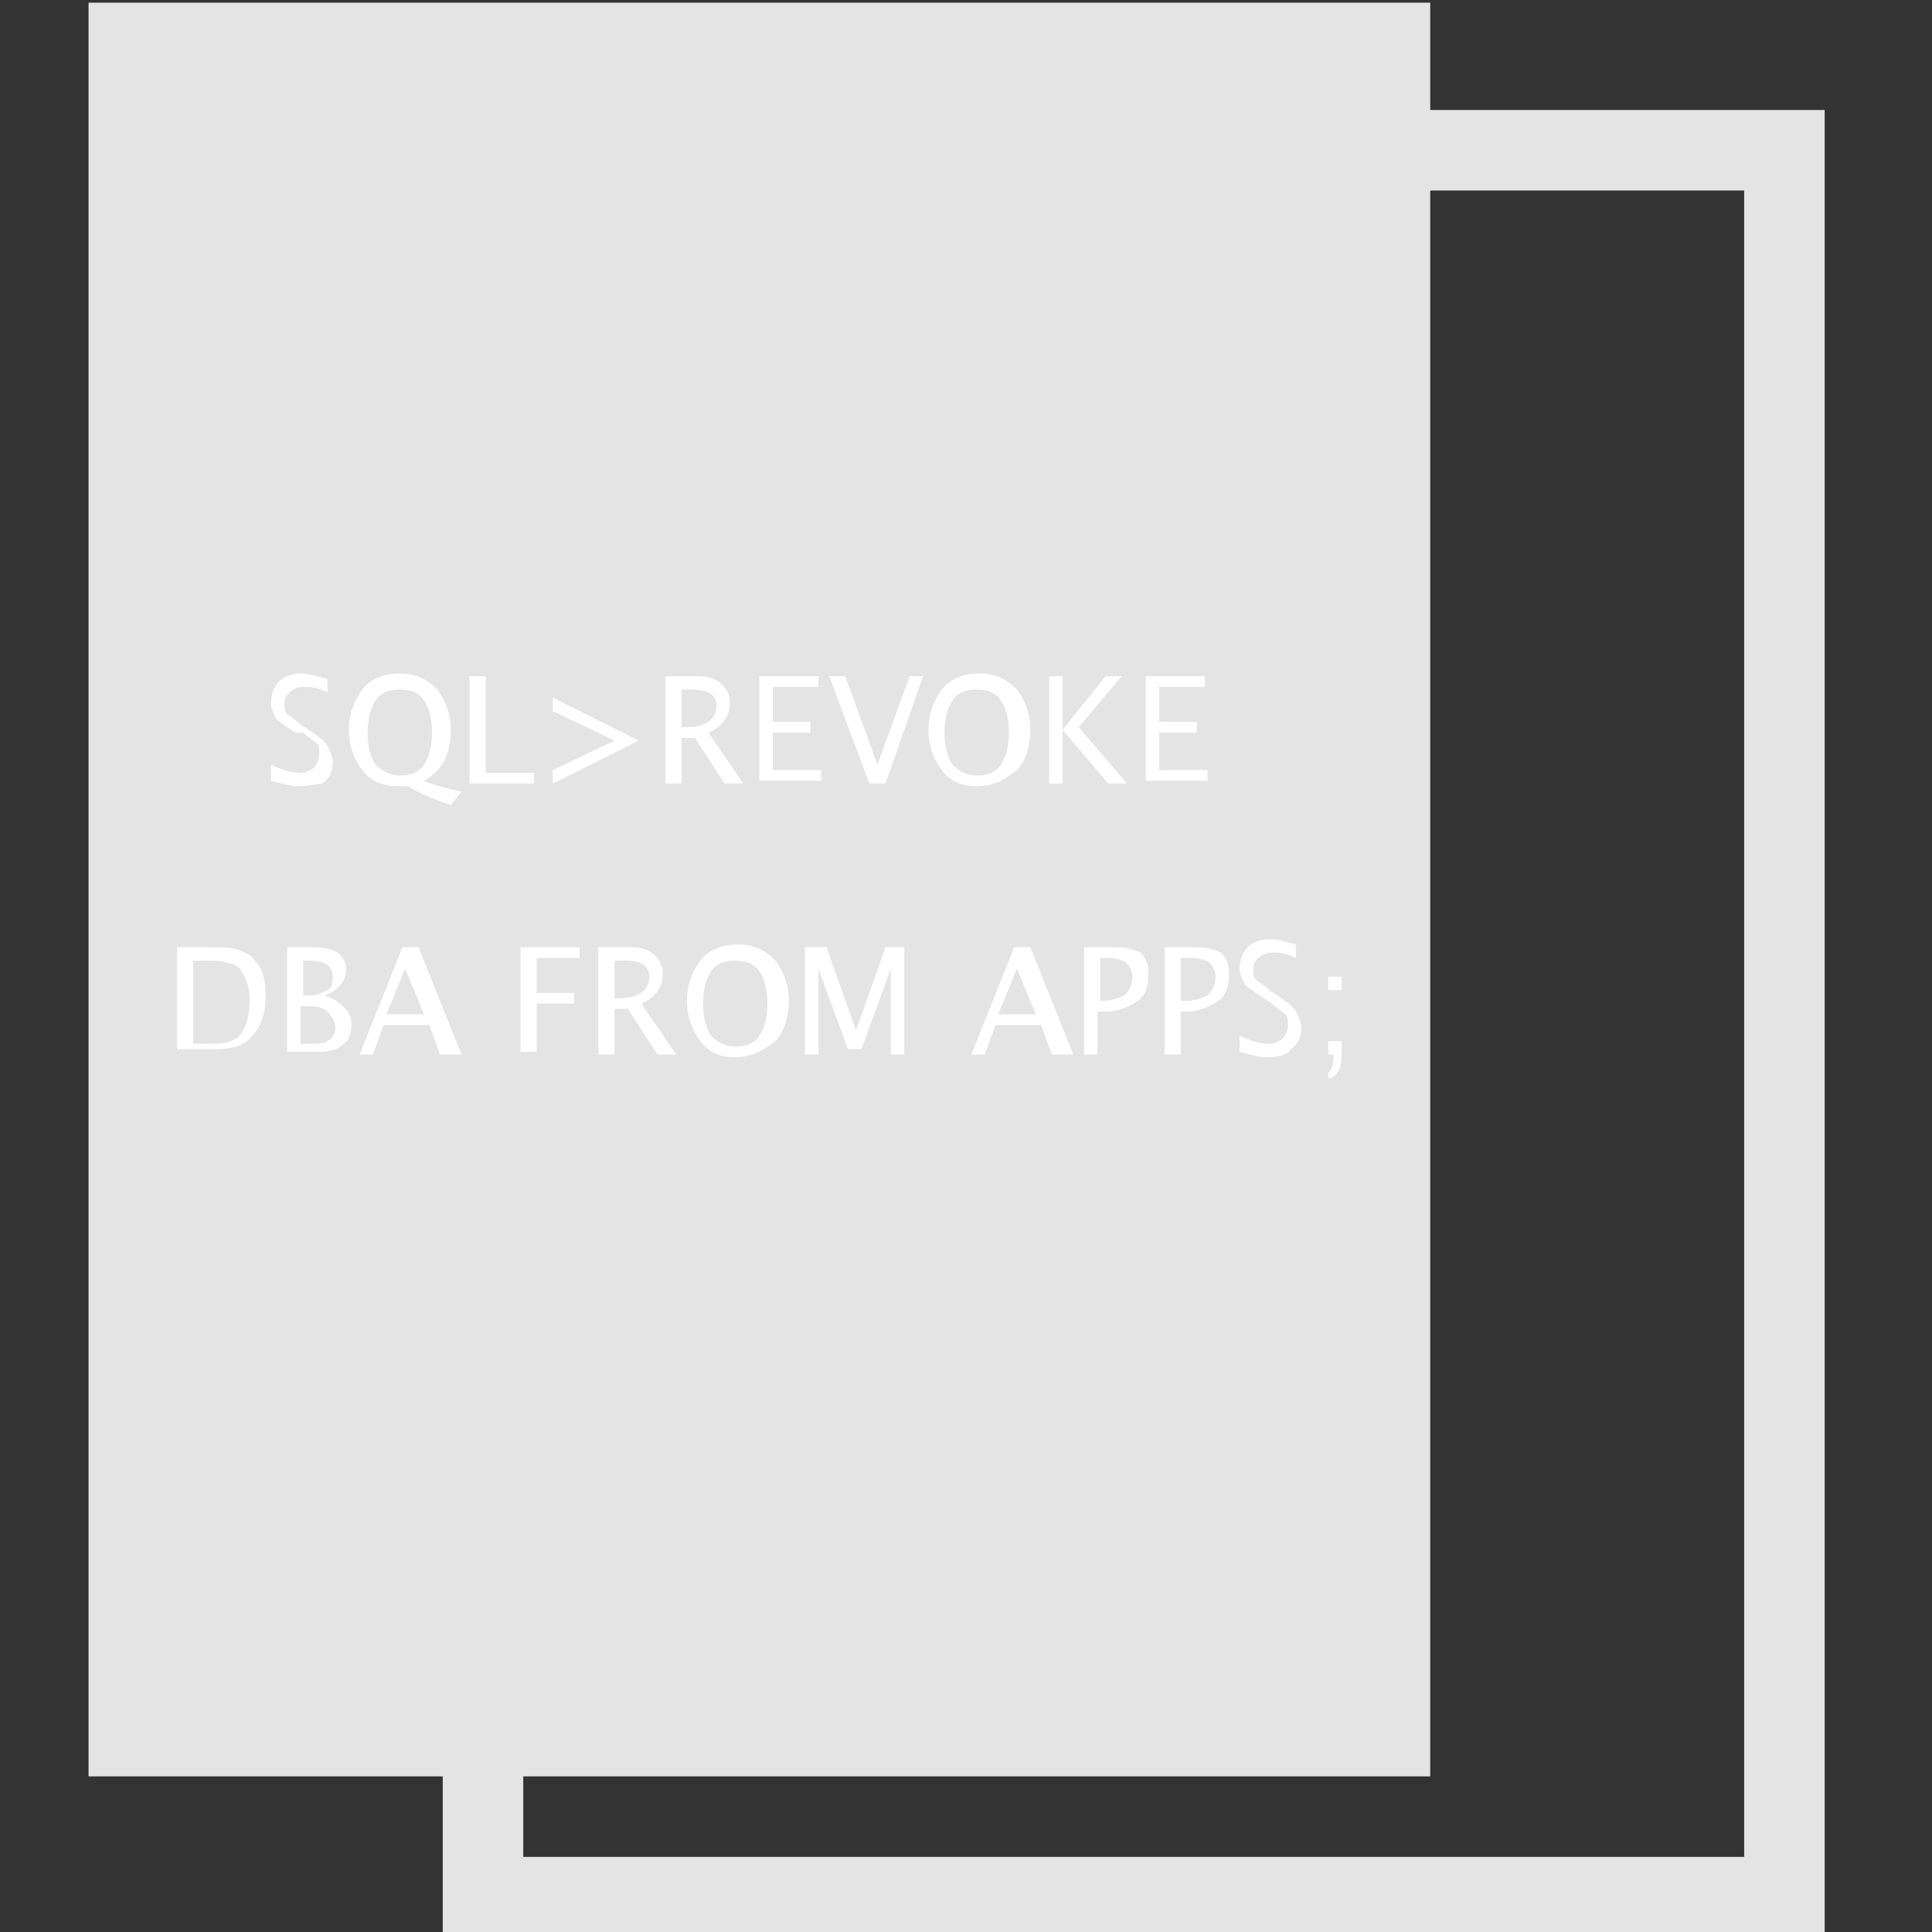
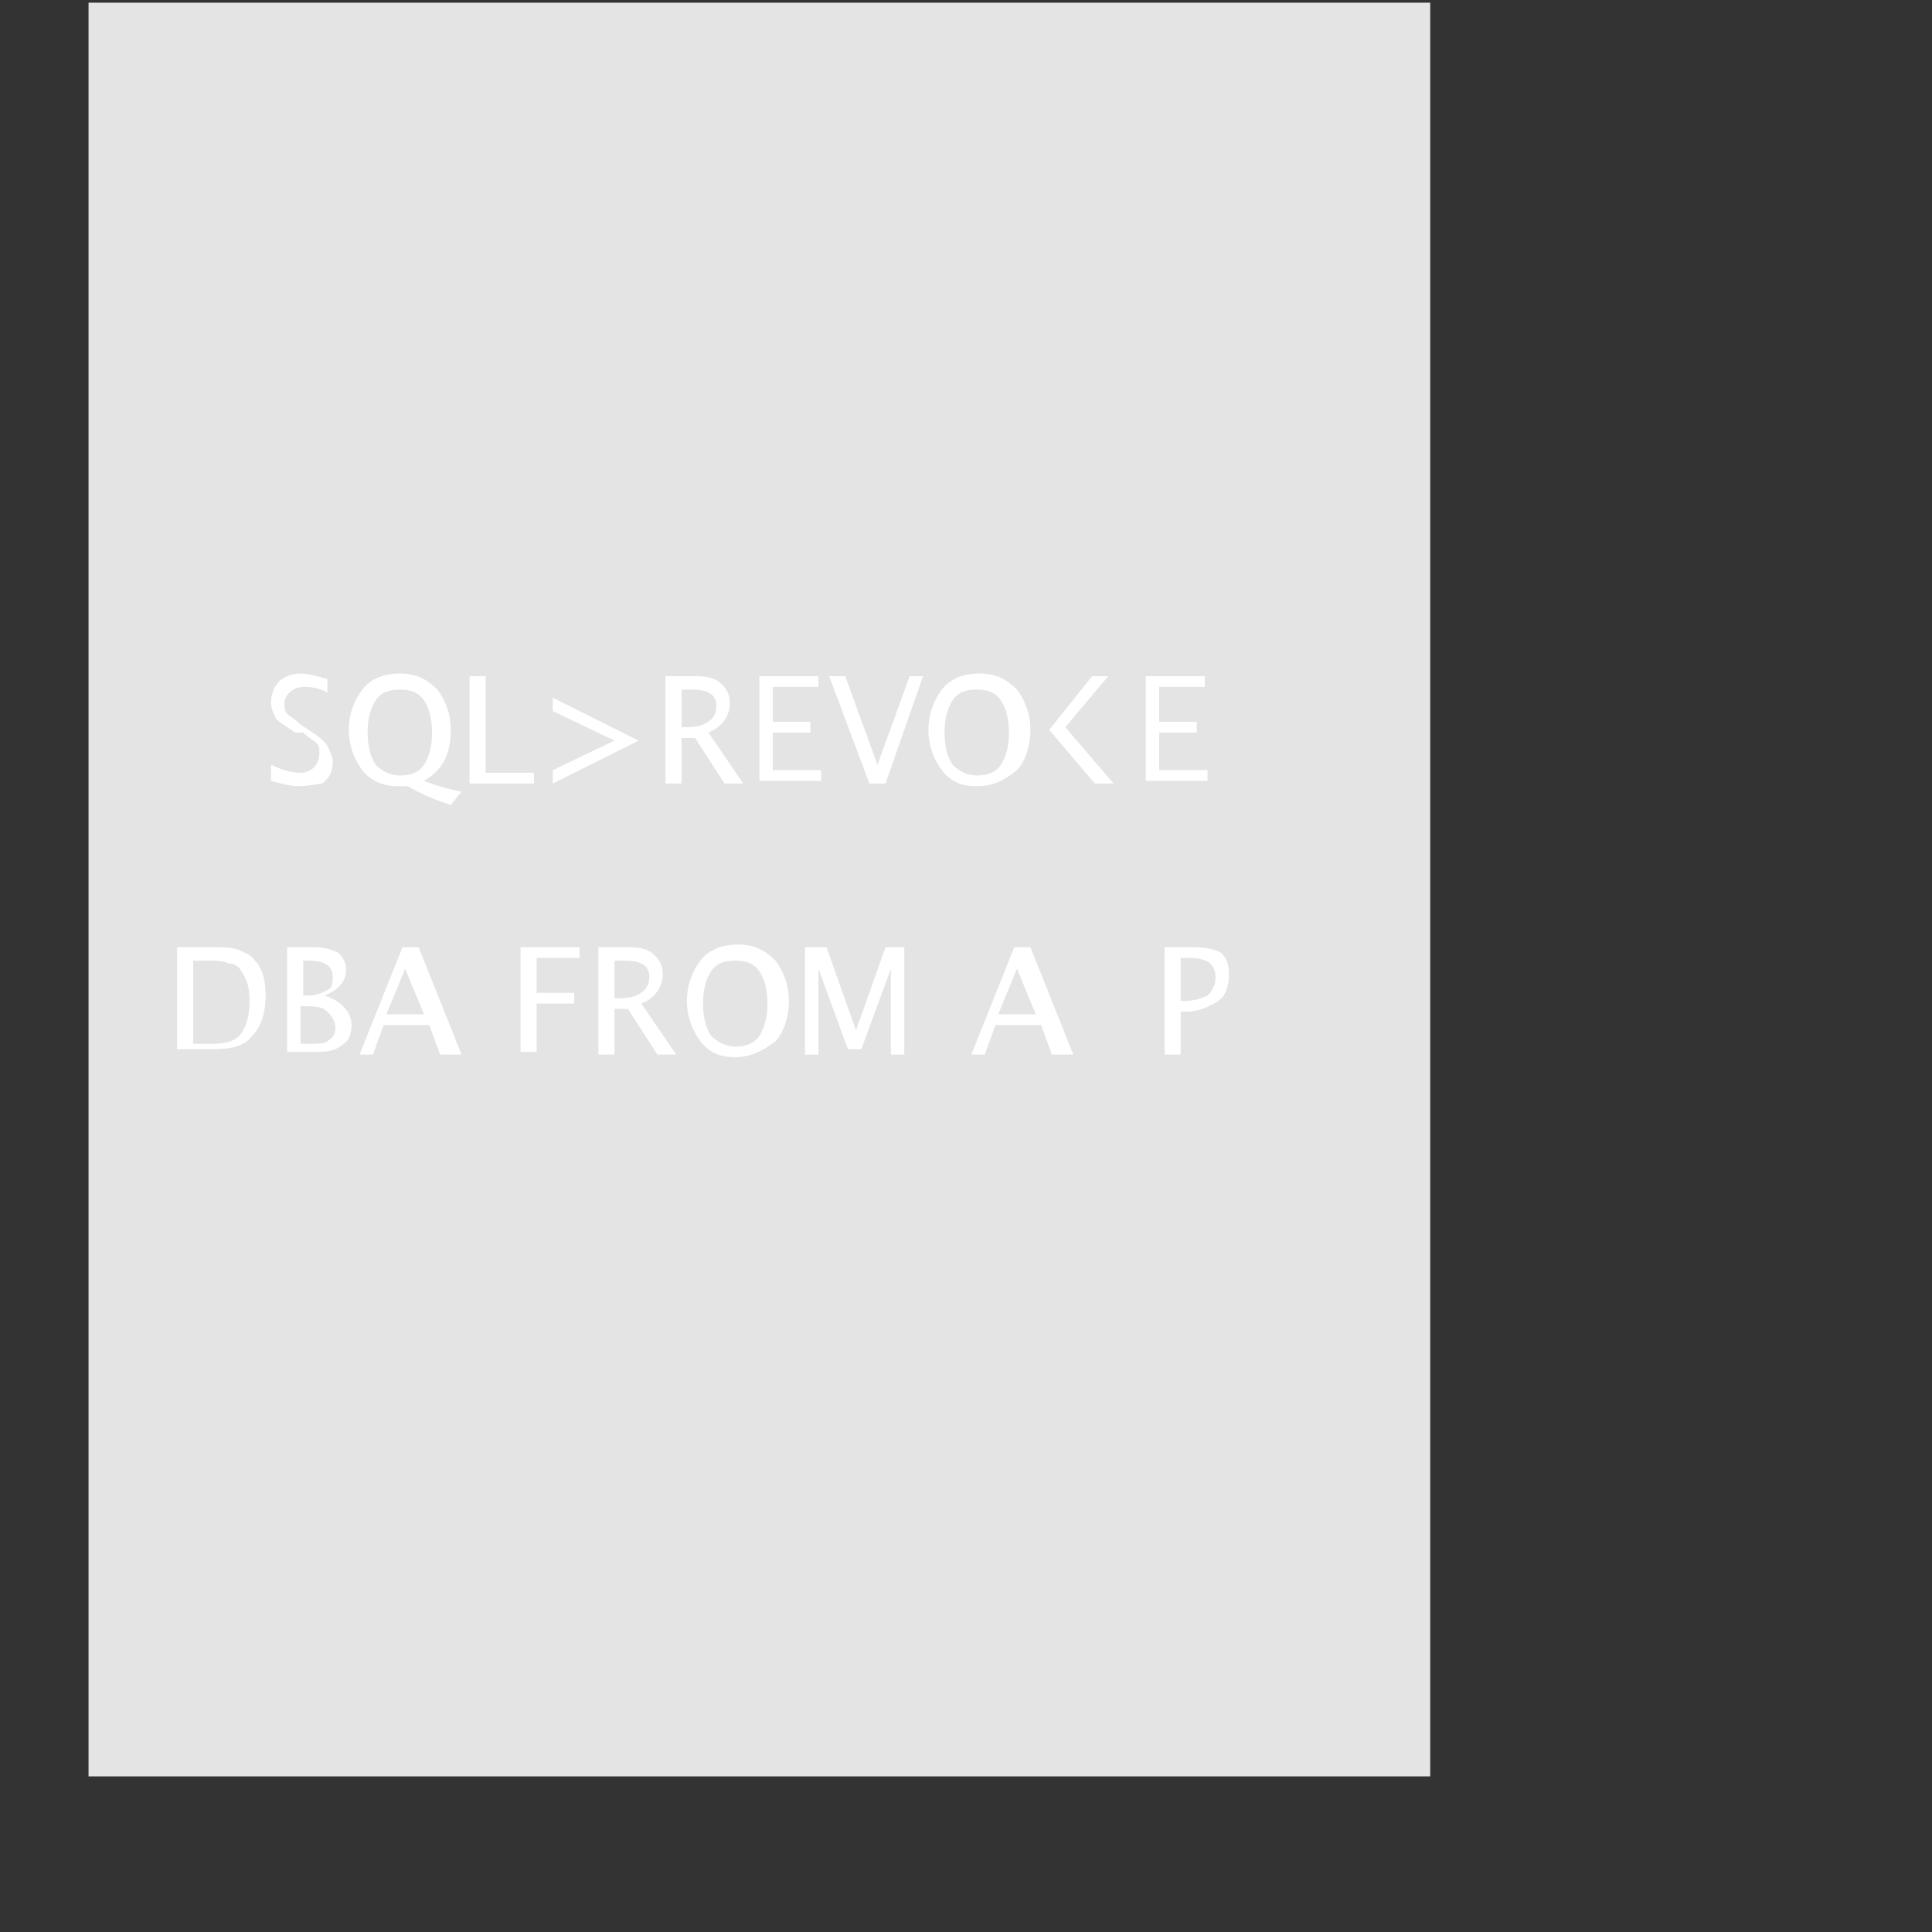
<svg xmlns="http://www.w3.org/2000/svg" version="1.1" baseProfile="basic" id="Layer_1" x="0px" y="0px" viewBox="0 0 72 72" xml:space="preserve">
  <rect x="0" y="0" width="72" height="72" fill="#333333" stroke="none" />
  <g>
    <rect x="3.3" y="0.1" fill="#E4E4E4" width="50" height="66.1" />
-     <path fill="#E4E4E4" d="M65,7.1v62.1H19.5V7.1H65 M68,4.1H16.5v68.1H68V4.1L68,4.1z" />
    <g>
      <g>
        <path fill="#FFFFFF" d="M11.1,29.3c-0.3,0-0.6-0.1-1-0.2v-0.6c0.4,0.2,0.8,0.3,1.1,0.3c0.2,0,0.4-0.1,0.5-0.2     c0.1-0.1,0.2-0.3,0.2-0.5c0-0.2,0-0.3-0.1-0.4c-0.1-0.1-0.3-0.2-0.5-0.4L11,27.3c-0.3-0.2-0.6-0.4-0.7-0.5     c-0.1-0.2-0.2-0.4-0.2-0.6c0-0.3,0.1-0.6,0.3-0.8c0.2-0.2,0.5-0.3,0.8-0.3c0.3,0,0.6,0.1,1,0.2v0.5c-0.4-0.2-0.7-0.2-0.9-0.2     c-0.2,0-0.4,0.1-0.5,0.2c-0.1,0.1-0.2,0.2-0.2,0.4c0,0.1,0,0.3,0.1,0.4c0.1,0.1,0.3,0.2,0.5,0.4l0.3,0.2c0.3,0.2,0.6,0.4,0.7,0.6     c0.1,0.2,0.2,0.4,0.2,0.6c0,0.3-0.1,0.6-0.4,0.8C11.9,29.2,11.5,29.3,11.1,29.3z" />
        <path fill="#FFFFFF" d="M16.8,30c-0.6-0.2-1.1-0.4-1.6-0.7c-0.2,0-0.3,0-0.4,0c-0.5,0-1-0.2-1.3-0.6c-0.3-0.4-0.5-0.9-0.5-1.5     c0-0.6,0.2-1.1,0.5-1.5c0.3-0.4,0.8-0.6,1.4-0.6c0.6,0,1,0.2,1.4,0.6c0.3,0.4,0.5,0.9,0.5,1.5c0,0.9-0.3,1.5-1,1.9     c0.5,0.2,0.9,0.3,1.4,0.4L16.8,30z M14.9,28.9c0.4,0,0.7-0.1,0.9-0.4c0.2-0.3,0.3-0.7,0.3-1.2c0-0.5-0.1-0.9-0.3-1.2     c-0.2-0.3-0.5-0.4-0.9-0.4c-0.4,0-0.7,0.1-0.9,0.4c-0.2,0.3-0.3,0.7-0.3,1.2c0,0.5,0.1,0.9,0.3,1.2     C14.2,28.7,14.5,28.9,14.9,28.9z" />
        <path fill="#FFFFFF" d="M17.5,29.2v-4h0.6v3.6h1.8v0.4H17.5z" />
        <path fill="#FFFFFF" d="M20.6,28.7l2.3-1.1l-2.3-1.1V26l3.2,1.6l-3.2,1.6V28.7z" />
        <path fill="#FFFFFF" d="M24.8,29.2v-4H26c0.4,0,0.7,0.1,0.9,0.3c0.2,0.2,0.3,0.4,0.3,0.7c0,0.5-0.3,0.9-0.8,1.1l1.3,1.9h-0.7     l-1.1-1.7h-0.5v1.7H24.8z M25.4,27.1h0.2c0.7,0,1.1-0.3,1.1-0.8c0-0.4-0.3-0.6-0.9-0.6h-0.4V27.1z" />
        <path fill="#FFFFFF" d="M28.3,29.2v-4h2.2v0.4h-1.7v1.3h1.4v0.4h-1.4v1.4h1.8v0.4H28.3z" />
        <path fill="#FFFFFF" d="M32.4,29.2l-1.5-4h0.6l1.2,3.3l1.2-3.3h0.5l-1.4,4H32.4z" />
        <path fill="#FFFFFF" d="M36.4,29.3c-0.6,0-1-0.2-1.3-0.6c-0.3-0.4-0.5-0.9-0.5-1.5c0-0.6,0.2-1.1,0.5-1.5     c0.3-0.4,0.8-0.6,1.4-0.6c0.6,0,1,0.2,1.4,0.6c0.3,0.4,0.5,0.9,0.5,1.5c0,0.6-0.2,1.2-0.5,1.5C37.4,29.1,37,29.3,36.4,29.3z      M36.4,28.9c0.4,0,0.7-0.1,0.9-0.4c0.2-0.3,0.3-0.7,0.3-1.2c0-0.5-0.1-0.9-0.3-1.2c-0.2-0.3-0.5-0.4-0.9-0.4     c-0.4,0-0.7,0.1-0.9,0.4c-0.2,0.3-0.3,0.7-0.3,1.2c0,0.5,0.1,0.9,0.3,1.2C35.7,28.7,36,28.9,36.4,28.9z" />
-         <path fill="#FFFFFF" d="M39.1,29.2v-4h0.5v2l1.6-2h0.6l-1.6,1.9l1.8,2.1h-0.7l-1.7-2v2H39.1z" />
+         <path fill="#FFFFFF" d="M39.1,29.2v-4v2l1.6-2h0.6l-1.6,1.9l1.8,2.1h-0.7l-1.7-2v2H39.1z" />
        <path fill="#FFFFFF" d="M42.7,29.2v-4h2.2v0.4h-1.7v1.3h1.4v0.4h-1.4v1.4H45v0.4H42.7z" />
      </g>
    </g>
    <g>
      <g>
        <path fill="#FFFFFF" d="M6.6,39.3v-4h1.3c0.4,0,0.7,0,1,0.1c0.2,0.1,0.5,0.2,0.6,0.4c0.3,0.3,0.4,0.8,0.4,1.3     c0,0.7-0.2,1.2-0.5,1.5c-0.3,0.4-0.8,0.5-1.5,0.5H6.6z M7.2,38.9h0.7c0.5,0,0.9-0.1,1.1-0.4c0.2-0.3,0.3-0.7,0.3-1.2     c0-0.5-0.1-0.8-0.3-1.1c-0.1-0.2-0.3-0.3-0.5-0.3c-0.2-0.1-0.5-0.1-0.9-0.1H7.2V38.9z" />
        <path fill="#FFFFFF" d="M10.7,39.3v-4h1c0.4,0,0.7,0.1,0.9,0.2c0.2,0.2,0.3,0.4,0.3,0.6c0,0.5-0.3,0.8-0.8,1c0.6,0.2,1,0.6,1,1.1     c0,0.3-0.1,0.6-0.3,0.7c-0.2,0.2-0.5,0.3-0.9,0.3H10.7z M11.3,37.1h0.2c0.3,0,0.5-0.1,0.7-0.2c0.2-0.1,0.2-0.3,0.2-0.5     c0-0.4-0.3-0.6-0.9-0.6h-0.2V37.1z M11.3,38.9h0.1c0.4,0,0.7,0,0.8-0.1c0.2-0.1,0.3-0.3,0.3-0.5c0-0.2-0.1-0.4-0.3-0.6     c-0.2-0.2-0.5-0.2-0.8-0.2h-0.2V38.9z" />
        <path fill="#FFFFFF" d="M16.4,39.3L16,38.2h-1.7l-0.4,1.1h-0.5l1.6-4h0.6l1.6,4H16.4z M15.8,37.8l-0.7-1.7l-0.7,1.7H15.8z" />
        <path fill="#FFFFFF" d="M19.4,39.3v-4h2.2v0.4H20v1.3h1.4v0.4H20v1.8H19.4z" />
        <path fill="#FFFFFF" d="M22.3,39.3v-4h1.2c0.4,0,0.7,0.1,0.9,0.3c0.2,0.2,0.3,0.4,0.3,0.7c0,0.5-0.3,0.9-0.8,1.1l1.3,1.9h-0.7     l-1.1-1.7h-0.5v1.7H22.3z M22.9,37.2h0.2c0.7,0,1.1-0.3,1.1-0.8c0-0.4-0.3-0.6-0.9-0.6h-0.4V37.2z" />
        <path fill="#FFFFFF" d="M27.4,39.4c-0.6,0-1-0.2-1.3-0.6c-0.3-0.4-0.5-0.9-0.5-1.5c0-0.6,0.2-1.1,0.5-1.5     c0.3-0.4,0.8-0.6,1.4-0.6c0.6,0,1,0.2,1.4,0.6c0.3,0.4,0.5,0.9,0.5,1.5c0,0.6-0.2,1.2-0.5,1.5C28.4,39.2,27.9,39.4,27.4,39.4z      M27.4,39c0.4,0,0.7-0.1,0.9-0.4c0.2-0.3,0.3-0.7,0.3-1.2c0-0.5-0.1-0.9-0.3-1.2c-0.2-0.3-0.5-0.4-0.9-0.4     c-0.4,0-0.7,0.1-0.9,0.4c-0.2,0.3-0.3,0.7-0.3,1.2c0,0.5,0.1,0.9,0.3,1.2C26.7,38.8,27,39,27.4,39z" />
        <path fill="#FFFFFF" d="M30,39.3v-4h0.8l1.1,3.1l1.1-3.1h0.7v4h-0.5v-3.2l-1.1,3h-0.5l-1.1-3v3.2H30z" />
        <path fill="#FFFFFF" d="M39.2,39.3l-0.4-1.1h-1.7l-0.4,1.1h-0.5l1.6-4h0.6l1.6,4H39.2z M38.6,37.8l-0.7-1.7l-0.7,1.7H38.6z" />
-         <path fill="#FFFFFF" d="M40.4,39.3v-4h1.1c0.5,0,0.8,0.1,1,0.2c0.2,0.2,0.3,0.4,0.3,0.8c0,0.4-0.1,0.8-0.4,1     c-0.3,0.2-0.7,0.4-1.2,0.4h-0.3v1.6H40.4z M40.9,37.3h0.2c0.3,0,0.6-0.1,0.8-0.2c0.2-0.2,0.3-0.4,0.3-0.7c0-0.2-0.1-0.4-0.2-0.5     c-0.1-0.1-0.4-0.2-0.7-0.2h-0.3V37.3z" />
        <path fill="#FFFFFF" d="M43.4,39.3v-4h1.1c0.5,0,0.8,0.1,1,0.2c0.2,0.2,0.3,0.4,0.3,0.8c0,0.4-0.1,0.8-0.4,1     c-0.3,0.2-0.7,0.4-1.2,0.4H44v1.6H43.4z M44,37.3h0.2c0.3,0,0.6-0.1,0.8-0.2c0.2-0.2,0.3-0.4,0.3-0.7c0-0.2-0.1-0.4-0.2-0.5     c-0.1-0.1-0.4-0.2-0.7-0.2H44V37.3z" />
-         <path fill="#FFFFFF" d="M47.2,39.4c-0.3,0-0.6-0.1-1-0.2v-0.6c0.4,0.2,0.8,0.3,1.1,0.3c0.2,0,0.4-0.1,0.5-0.2     c0.1-0.1,0.2-0.3,0.2-0.5c0-0.2,0-0.3-0.1-0.4c-0.1-0.1-0.3-0.2-0.5-0.4l-0.3-0.2c-0.3-0.2-0.6-0.4-0.7-0.5     c-0.1-0.2-0.2-0.4-0.2-0.6c0-0.3,0.1-0.6,0.3-0.8c0.2-0.2,0.5-0.3,0.8-0.3c0.3,0,0.6,0.1,1,0.2v0.5c-0.4-0.2-0.7-0.2-0.9-0.2     c-0.2,0-0.4,0.1-0.5,0.2c-0.1,0.1-0.2,0.2-0.2,0.4c0,0.1,0,0.3,0.1,0.4c0.1,0.1,0.3,0.2,0.5,0.4l0.3,0.2c0.3,0.2,0.6,0.4,0.7,0.6     c0.1,0.2,0.2,0.4,0.2,0.6c0,0.3-0.1,0.6-0.4,0.8C48,39.3,47.7,39.4,47.2,39.4z" />
-         <path fill="#FFFFFF" d="M49.5,36.9v-0.5H50v0.5H49.5z M49.5,40.2V40c0.1-0.1,0.2-0.3,0.2-0.6v-0.1h-0.2v-0.5H50v0.4     C50,39.8,49.9,40.1,49.5,40.2z" />
      </g>
    </g>
  </g>
</svg>